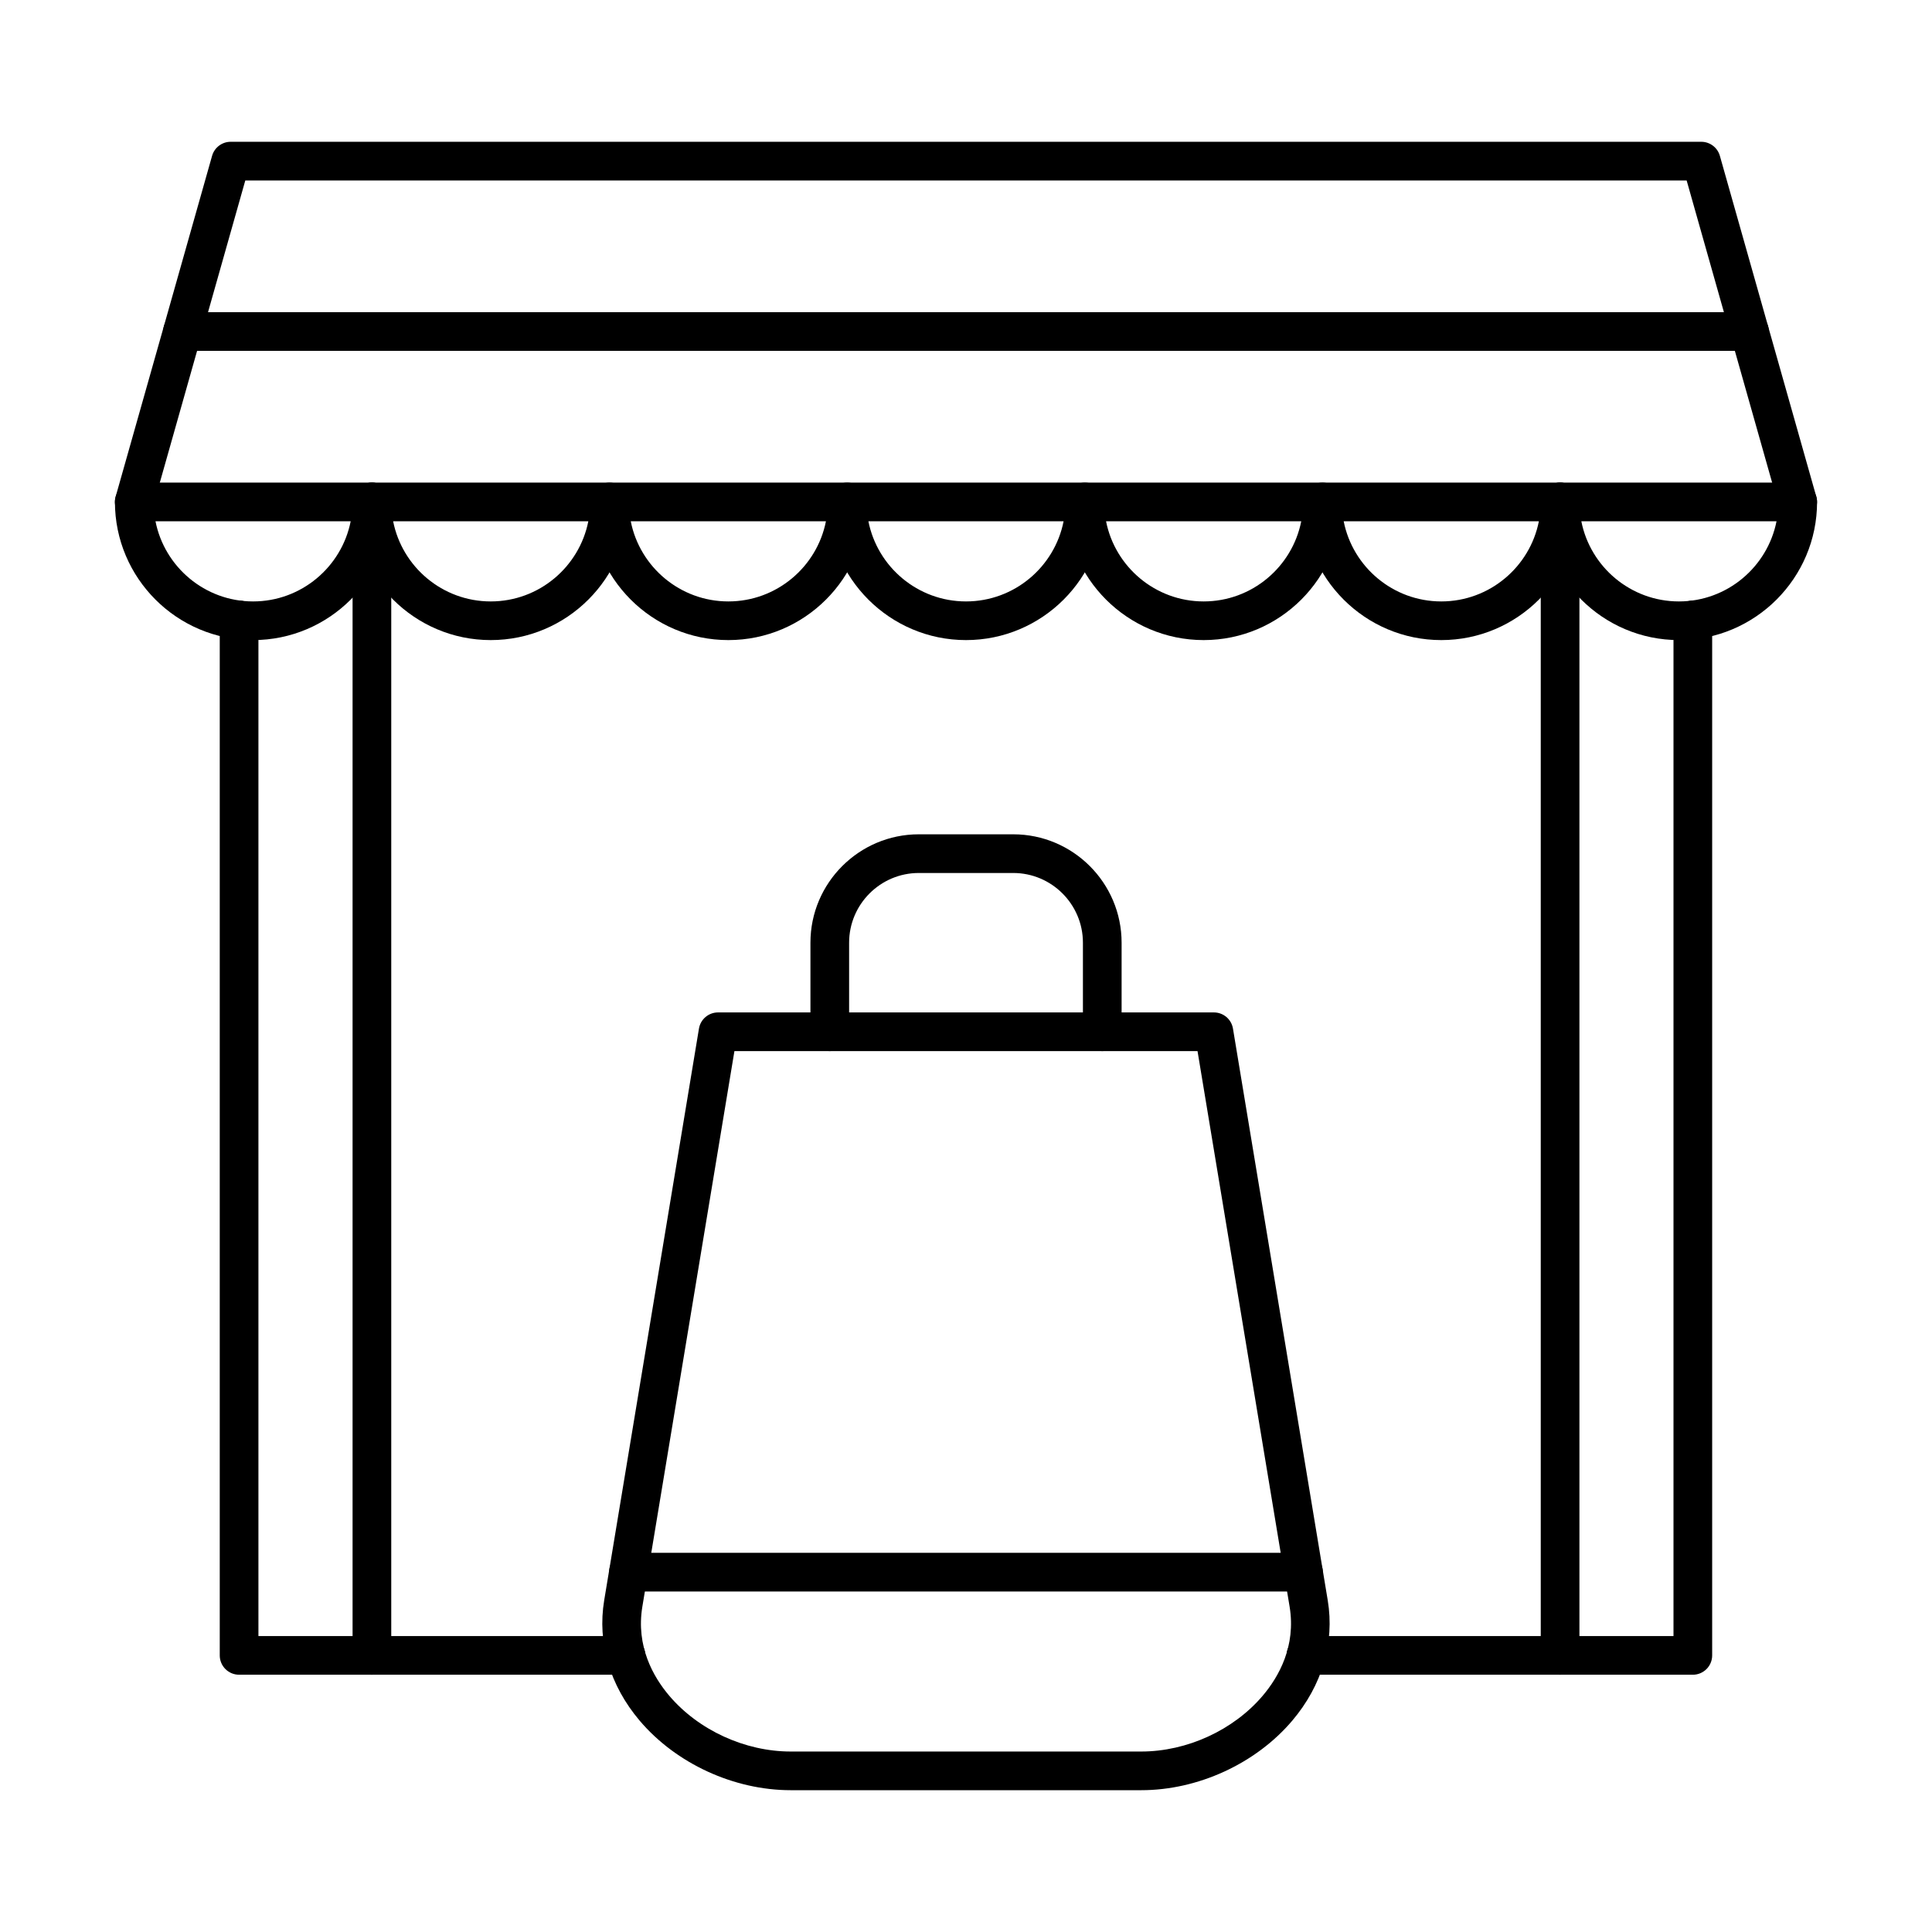
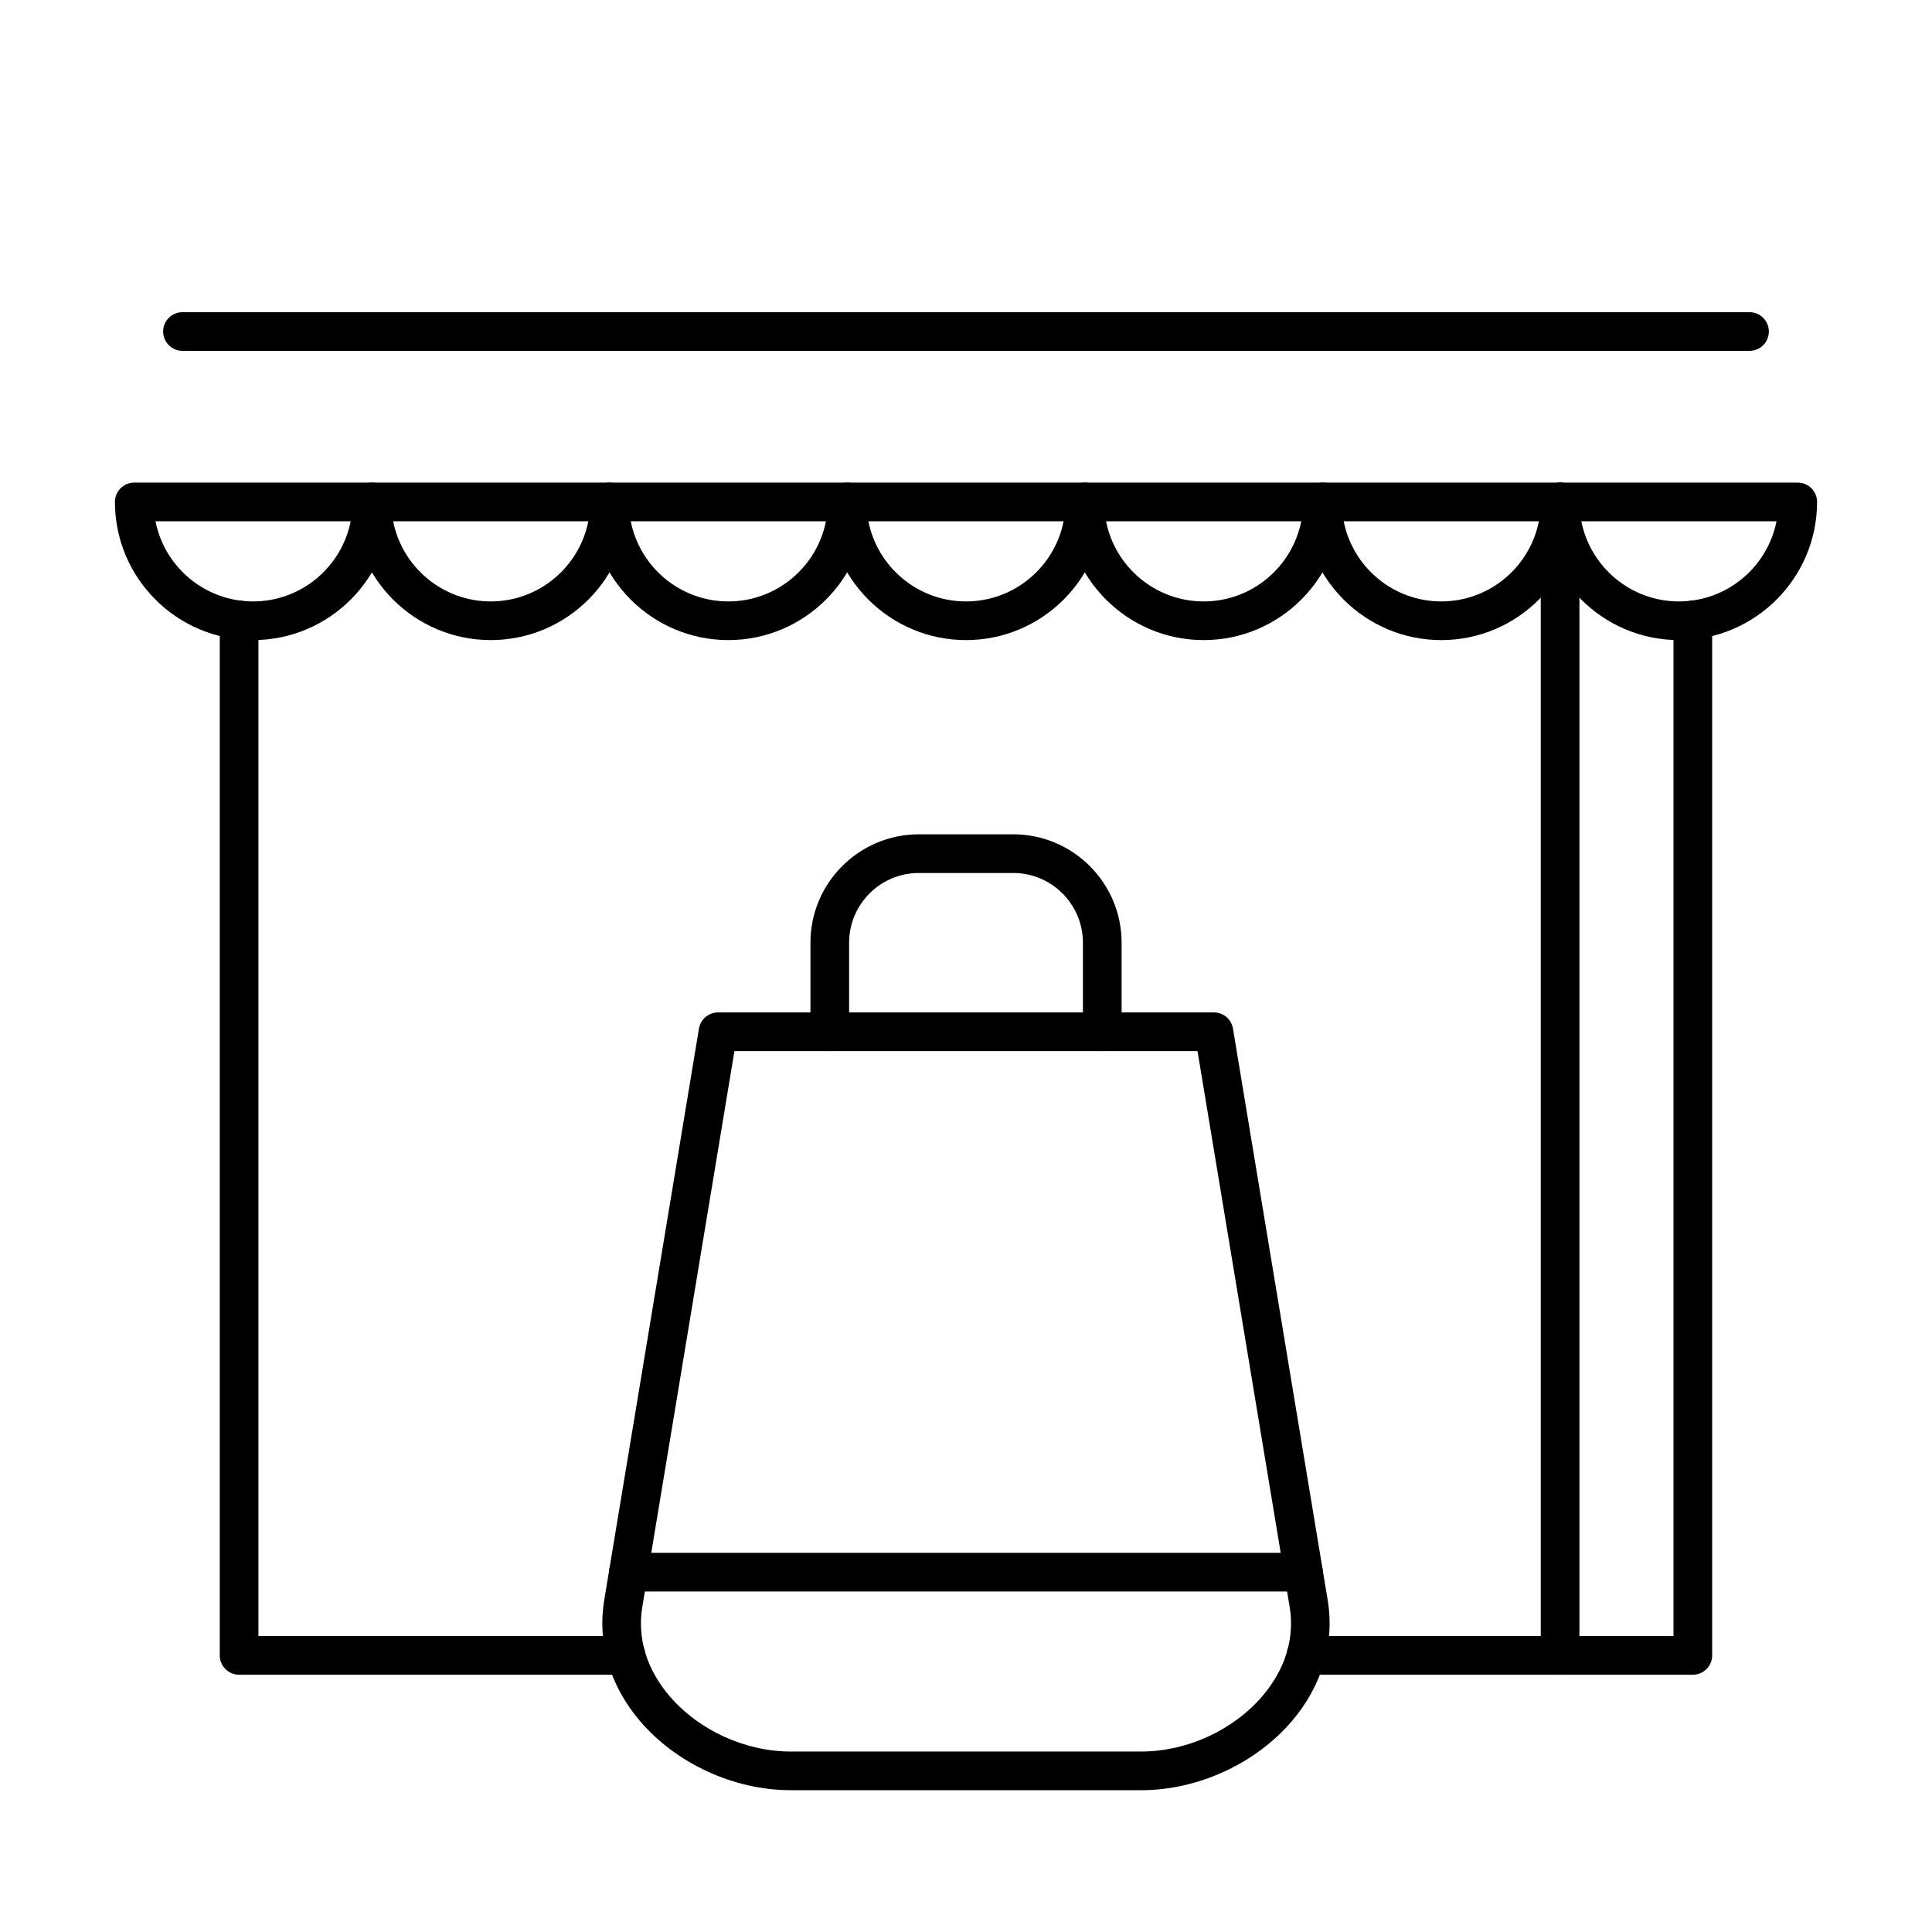
<svg xmlns="http://www.w3.org/2000/svg" fill="#000000" width="800px" height="800px" version="1.1" viewBox="144 144 512 512">
  <g>
    <path d="m592.62 587.82h-102.53c-2.832 0-5.125-2.293-5.125-5.125 0-2.832 2.293-5.125 5.125-5.125h97.402v-269.28c0-2.828 2.293-5.125 5.125-5.125s5.125 2.297 5.125 5.125v274.41c0 2.828-2.293 5.121-5.125 5.121zm-282.73 0h-102.53c-2.828 0-5.125-2.293-5.125-5.125v-274.41c0-2.828 2.297-5.125 5.125-5.125s5.125 2.297 5.125 5.125v269.29h97.402c2.828 0 5.125 2.293 5.125 5.125 0 2.828-2.297 5.121-5.125 5.121z" />
-     <path d="m179.58 282.14c-0.461 0-0.934-0.062-1.398-0.195-2.723-0.77-4.309-3.602-3.535-6.328l25.555-90.312c0.625-2.207 2.637-3.731 4.93-3.731h389.72c2.293 0 4.309 1.523 4.934 3.731l25.555 90.312c0.77 2.723-0.812 5.555-3.535 6.328-2.719 0.77-5.555-0.812-6.328-3.535l-24.5-86.586h-381.97l-24.5 86.586c-0.637 2.254-2.691 3.731-4.93 3.731z" />
    <path d="m211.07 313.63c-20.188 0-36.613-16.426-36.613-36.613 0-2.828 2.297-5.125 5.125-5.125h62.977c2.828 0 5.125 2.297 5.125 5.125 0 20.191-16.426 36.613-36.613 36.613zm-25.863-31.484c2.391 12.094 13.078 21.238 25.863 21.238 12.781 0 23.473-9.145 25.863-21.238z" />
    <path d="m274.05 313.63c-20.188 0-36.613-16.426-36.613-36.613 0-2.828 2.297-5.125 5.125-5.125l62.977 0.004c2.828 0 5.125 2.297 5.125 5.125 0 20.188-16.426 36.609-36.613 36.609zm-25.863-31.484c2.391 12.094 13.078 21.238 25.863 21.238s23.469-9.145 25.863-21.238z" />
    <path d="m337.02 313.63c-20.188 0-36.613-16.426-36.613-36.613 0-2.828 2.297-5.125 5.125-5.125h62.977c2.828 0 5.125 2.297 5.125 5.125 0 20.191-16.426 36.613-36.613 36.613zm-25.863-31.484c2.391 12.094 13.078 21.238 25.863 21.238 12.781 0 23.473-9.145 25.863-21.238z" />
    <path d="m400 313.63c-20.188 0-36.613-16.426-36.613-36.613 0-2.828 2.297-5.125 5.125-5.125h62.977c2.832 0 5.125 2.297 5.125 5.125 0 20.191-16.426 36.613-36.613 36.613zm-25.863-31.484c2.391 12.094 13.078 21.238 25.863 21.238s23.473-9.145 25.863-21.238z" />
    <path d="m462.98 313.63c-20.188 0-36.613-16.426-36.613-36.613 0-2.828 2.293-5.125 5.125-5.125h62.977c2.832 0 5.125 2.297 5.125 5.125-0.004 20.191-16.426 36.613-36.613 36.613zm-25.863-31.484c2.391 12.094 13.078 21.238 25.863 21.238 12.781 0 23.469-9.145 25.863-21.238z" />
    <path d="m525.95 313.63c-20.188 0-36.613-16.426-36.613-36.613 0-2.828 2.293-5.125 5.125-5.125h62.977c2.832 0 5.125 2.297 5.125 5.125 0 20.191-16.422 36.613-36.613 36.613zm-25.859-31.484c2.391 12.094 13.078 21.238 25.863 21.238 12.781 0 23.473-9.145 25.863-21.238z" />
    <path d="m588.93 313.63c-20.188 0-36.613-16.426-36.613-36.613 0-2.828 2.293-5.125 5.125-5.125l62.977 0.004c2.832 0 5.125 2.297 5.125 5.125 0 20.188-16.422 36.609-36.613 36.609zm-25.859-31.484c2.391 12.094 13.078 21.238 25.863 21.238 12.781 0 23.469-9.145 25.863-21.238z" />
    <path d="m607.64 236.98h-415.28c-2.828 0-5.125-2.297-5.125-5.125s2.297-5.125 5.125-5.125h415.28c2.832 0 5.125 2.297 5.125 5.125 0 2.832-2.293 5.125-5.125 5.125z" />
-     <path d="m242.56 587.82c-2.828 0-5.125-2.293-5.125-5.125v-305.68c0-2.828 2.297-5.125 5.125-5.125s5.125 2.297 5.125 5.125v305.68c0 2.828-2.297 5.121-5.125 5.121z" />
    <path d="m557.44 587.82c-2.832 0-5.125-2.293-5.125-5.125v-305.68c0-2.828 2.293-5.125 5.125-5.125s5.125 2.297 5.125 5.125v305.68c0 2.828-2.293 5.121-5.125 5.121z" />
    <path d="m446.45 618.42h-92.91c-15.047 0-30.379-7.059-40.012-18.418-7.93-9.352-11.27-20.684-9.41-31.91l25.113-151.5c0.41-2.473 2.551-4.289 5.055-4.289h131.41c2.508 0 4.644 1.812 5.055 4.289l25.113 151.5c1.859 11.227-1.48 22.559-9.41 31.91-9.629 11.359-24.961 18.418-40.008 18.418zm-107.82-195.87-24.398 147.22c-1.742 10.516 2.906 18.641 7.117 23.605 7.738 9.125 20.074 14.797 32.191 14.797h92.91c12.117 0 24.453-5.668 32.191-14.797 4.207-4.965 8.859-13.086 7.117-23.602l-24.402-147.22z" />
    <path d="m436.11 422.55c-2.832 0-5.125-2.293-5.125-5.125v-23.598c0-10.188-8.289-18.477-18.473-18.477h-25.016c-10.188 0-18.473 8.289-18.473 18.477v23.598c0 2.832-2.297 5.125-5.125 5.125s-5.125-2.293-5.125-5.125v-23.598c0-15.84 12.887-28.727 28.723-28.727h25.016c15.84 0 28.723 12.887 28.723 28.727v23.598c0 2.832-2.293 5.125-5.125 5.125z" />
    <path d="m489.44 565.76h-178.89c-2.828 0-5.125-2.293-5.125-5.125s2.297-5.125 5.125-5.125h178.89c2.832 0 5.125 2.293 5.125 5.125 0.004 2.832-2.293 5.125-5.125 5.125z" />
  </g>
</svg>